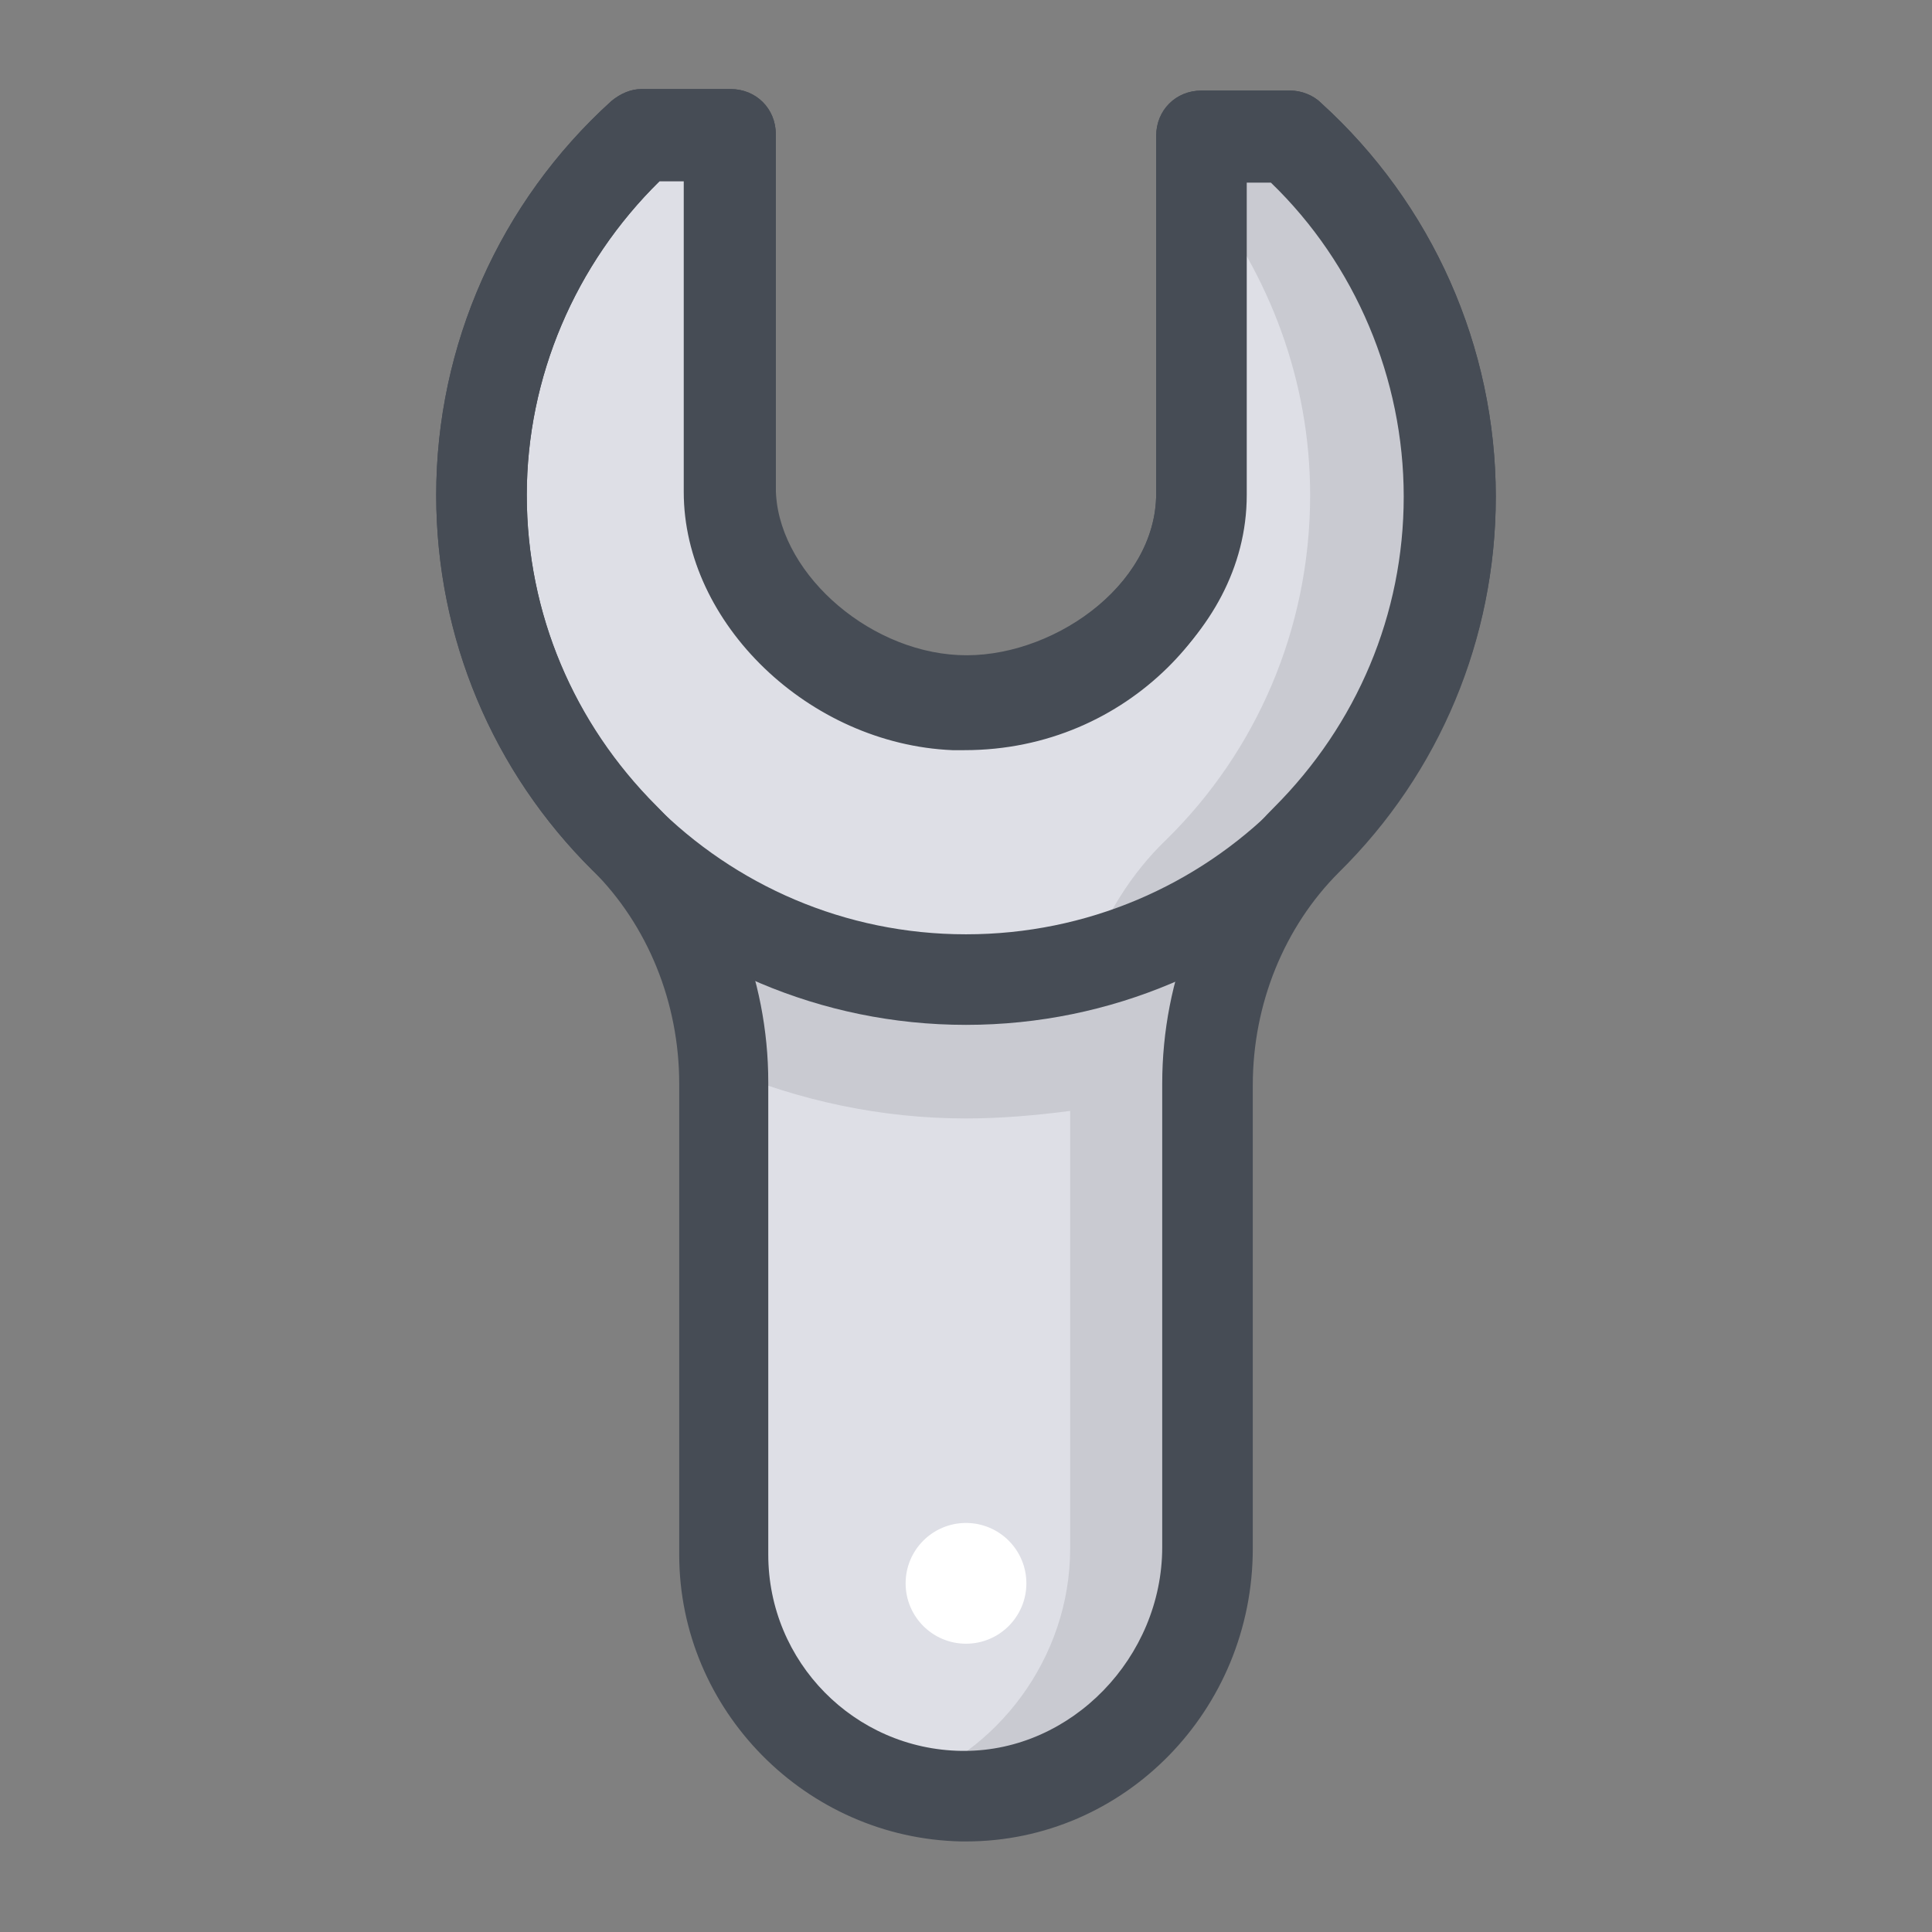
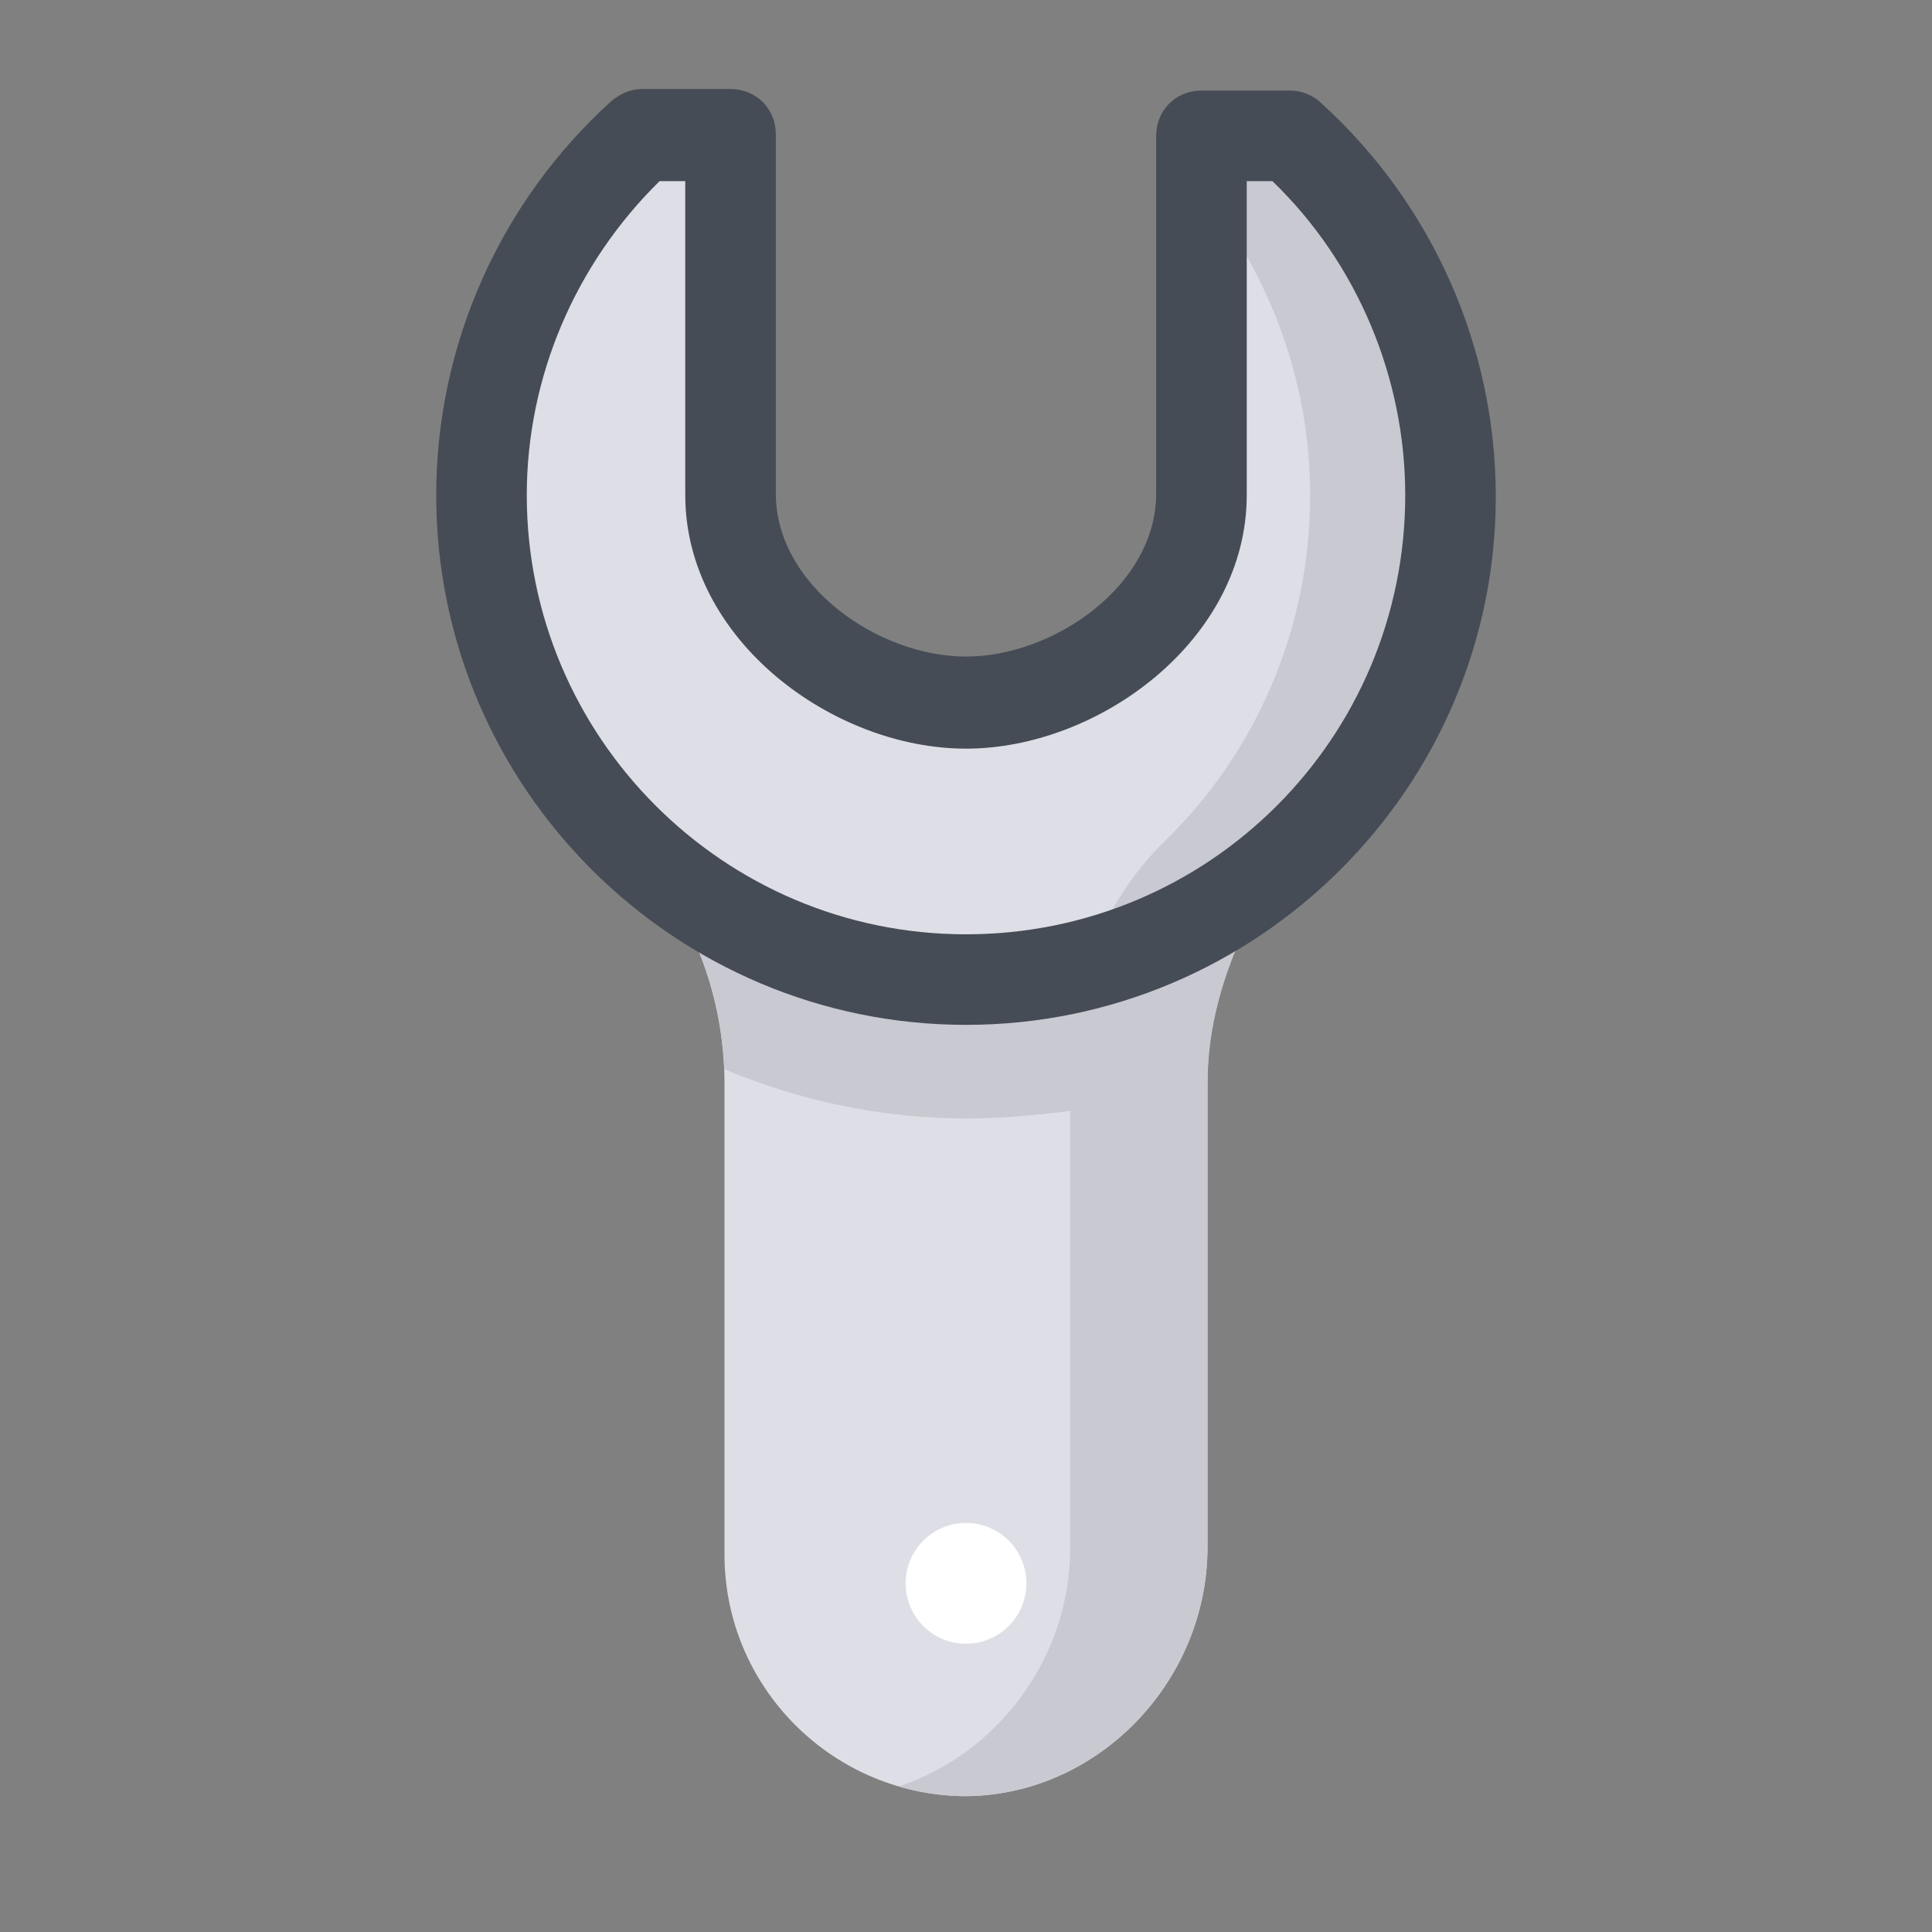
<svg xmlns="http://www.w3.org/2000/svg" version="1.1" id="Layer_1" x="0px" y="0px" viewBox="0 0 128 128" style="fill: rgb(0, 0, 0);" xml:space="preserve" width="16" height="16">
  <rect x="0" y="0" width="128" height="128" fill="#808080" stroke="none" />
  <path style="fill:#DEDFE6;" d="M31.9,32.8c0-9.5,4.1-18,10.6-23.8h5.9v23.4c0,7.4,7.5,13.8,14.9,14.1c7.9,0.4,16.2-5.9,16.2-13.7V9  h5.9C91.9,14.9,96,23.4,96,32.8c0,8.9-3.6,17-9.5,22.8C82.3,59.9,80,65.8,80,71.8v30.7c0,9-7.4,16.6-16.3,16.5  C55,118.8,48,111.7,48,103V71.8c0-6-2.3-11.9-6.6-16.2C35.5,49.8,31.9,41.7,31.9,32.8" />
  <path style="fill:#C9CAD1;" d="M42.28,56.534c3.517,3.956,5.484,9.059,5.7,14.3C52.958,72.913,58.33,74.1,64,74.1  c2.3,0,4.6-0.199,6.9-0.5v29c0,7.25-4.832,13.611-11.363,15.756c1.325,0.388,2.72,0.611,4.162,0.644  c0.058,0.001,0.115,0.001,0.173,0.001c8.822,0,16.127-7.56,16.127-16.501V71.8l0,0c0-7.85,4.749-14.269,5.315-14.929  C79.654,61.866,72.225,64.9,64.1,64.9c-0.033,0-0.067,0-0.101,0c-0.033,0-0.066,0-0.099,0C55.537,64.9,47.988,61.739,42.28,56.534" />
  <path style="fill:#C9CAD1;" d="M85.4,9h-5.7v3.651c4.383,5.56,7.1,12.563,7.1,20.148c0,8.9-3.6,17-9.5,22.8  c-2.399,2.3-4.1,5.1-5.2,8.2c0,0,0.009,0.032,0.023,0.077c6.159,0,14.378-8.277,14.378-8.277c5.9-5.8,9.5-13.9,9.5-22.8  C96,23.4,91.9,14.9,85.4,9z" />
-   <path style="fill:#464C55;" d="M64,122h-0.3c-10.3-0.2-18.7-8.7-18.7-19V71.8c0-5.399-2.1-10.5-5.7-14.1  c-6.7-6.6-10.4-15.5-10.4-24.9c0-9.9,4.2-19.4,11.6-26.1c0.6-0.5,1.3-0.8,2-0.8h5.9c1.7,0,3,1.3,3,3v23.4c0,5.4,5.9,10.8,12.1,11.1  c6,0.3,13.1-4.5,13.1-10.7V9c0-1.7,1.301-3,3-3h5.9c0.7,0,1.5,0.3,2,0.8c7.4,6.7,11.6,16.2,11.6,26.1c0,9.4-3.699,18.3-10.399,24.9  C85.1,61.4,83,66.5,83,71.9v30.7C83,113.3,74.5,122,64,122z M43.7,12c-5.6,5.5-8.8,13-8.8,20.8s3.1,15.1,8.6,20.6  c4.7,4.7,7.4,11.4,7.4,18.3V103c0,7.1,5.7,12.9,12.8,13h0.2c7.1,0,13.1-6.2,13.1-13.5V71.8c0-7,2.7-13.6,7.4-18.3  C89.9,48,93,40.7,93,32.9s-3.2-15.4-8.8-20.8h-1.7v20.8c0,7.9-7.6,16.8-18.6,16.8c-0.3,0-0.5,0-0.8,0c-9.5-0.4-17.8-8.4-17.8-17.1  V12H43.7z" />
  <path style="fill:#464C55;" d="M64,67.9c-19.3,0-35.1-15.7-35.1-35.101c0-9.9,4.2-19.4,11.6-26.1c0.6-0.5,1.3-0.8,2-0.8h5.9  c1.7,0,3,1.3,3,3v23.8c0,6.1,6.8,10.8,12.6,10.8s12.6-4.7,12.6-10.8V9c0-1.7,1.301-3,3-3h5.9c0.7,0,1.5,0.3,2,0.8  c7.4,6.7,11.6,16.2,11.6,26.1C99.1,52.2,83.3,67.9,64,67.9z M43.7,12c-5.6,5.5-8.8,13-8.8,20.8c0,16,13,29.1,29.1,29.1  s29.1-13,29.1-29.1c0-7.8-3.199-15.4-8.8-20.8h-1.7v20.8c0,9.6-9.8,16.8-18.6,16.8s-18.6-7.2-18.6-16.8V12H43.7z" />
  <circle style="fill:#FFFFFF;" cx="64" cy="104.9" r="4" />
</svg>